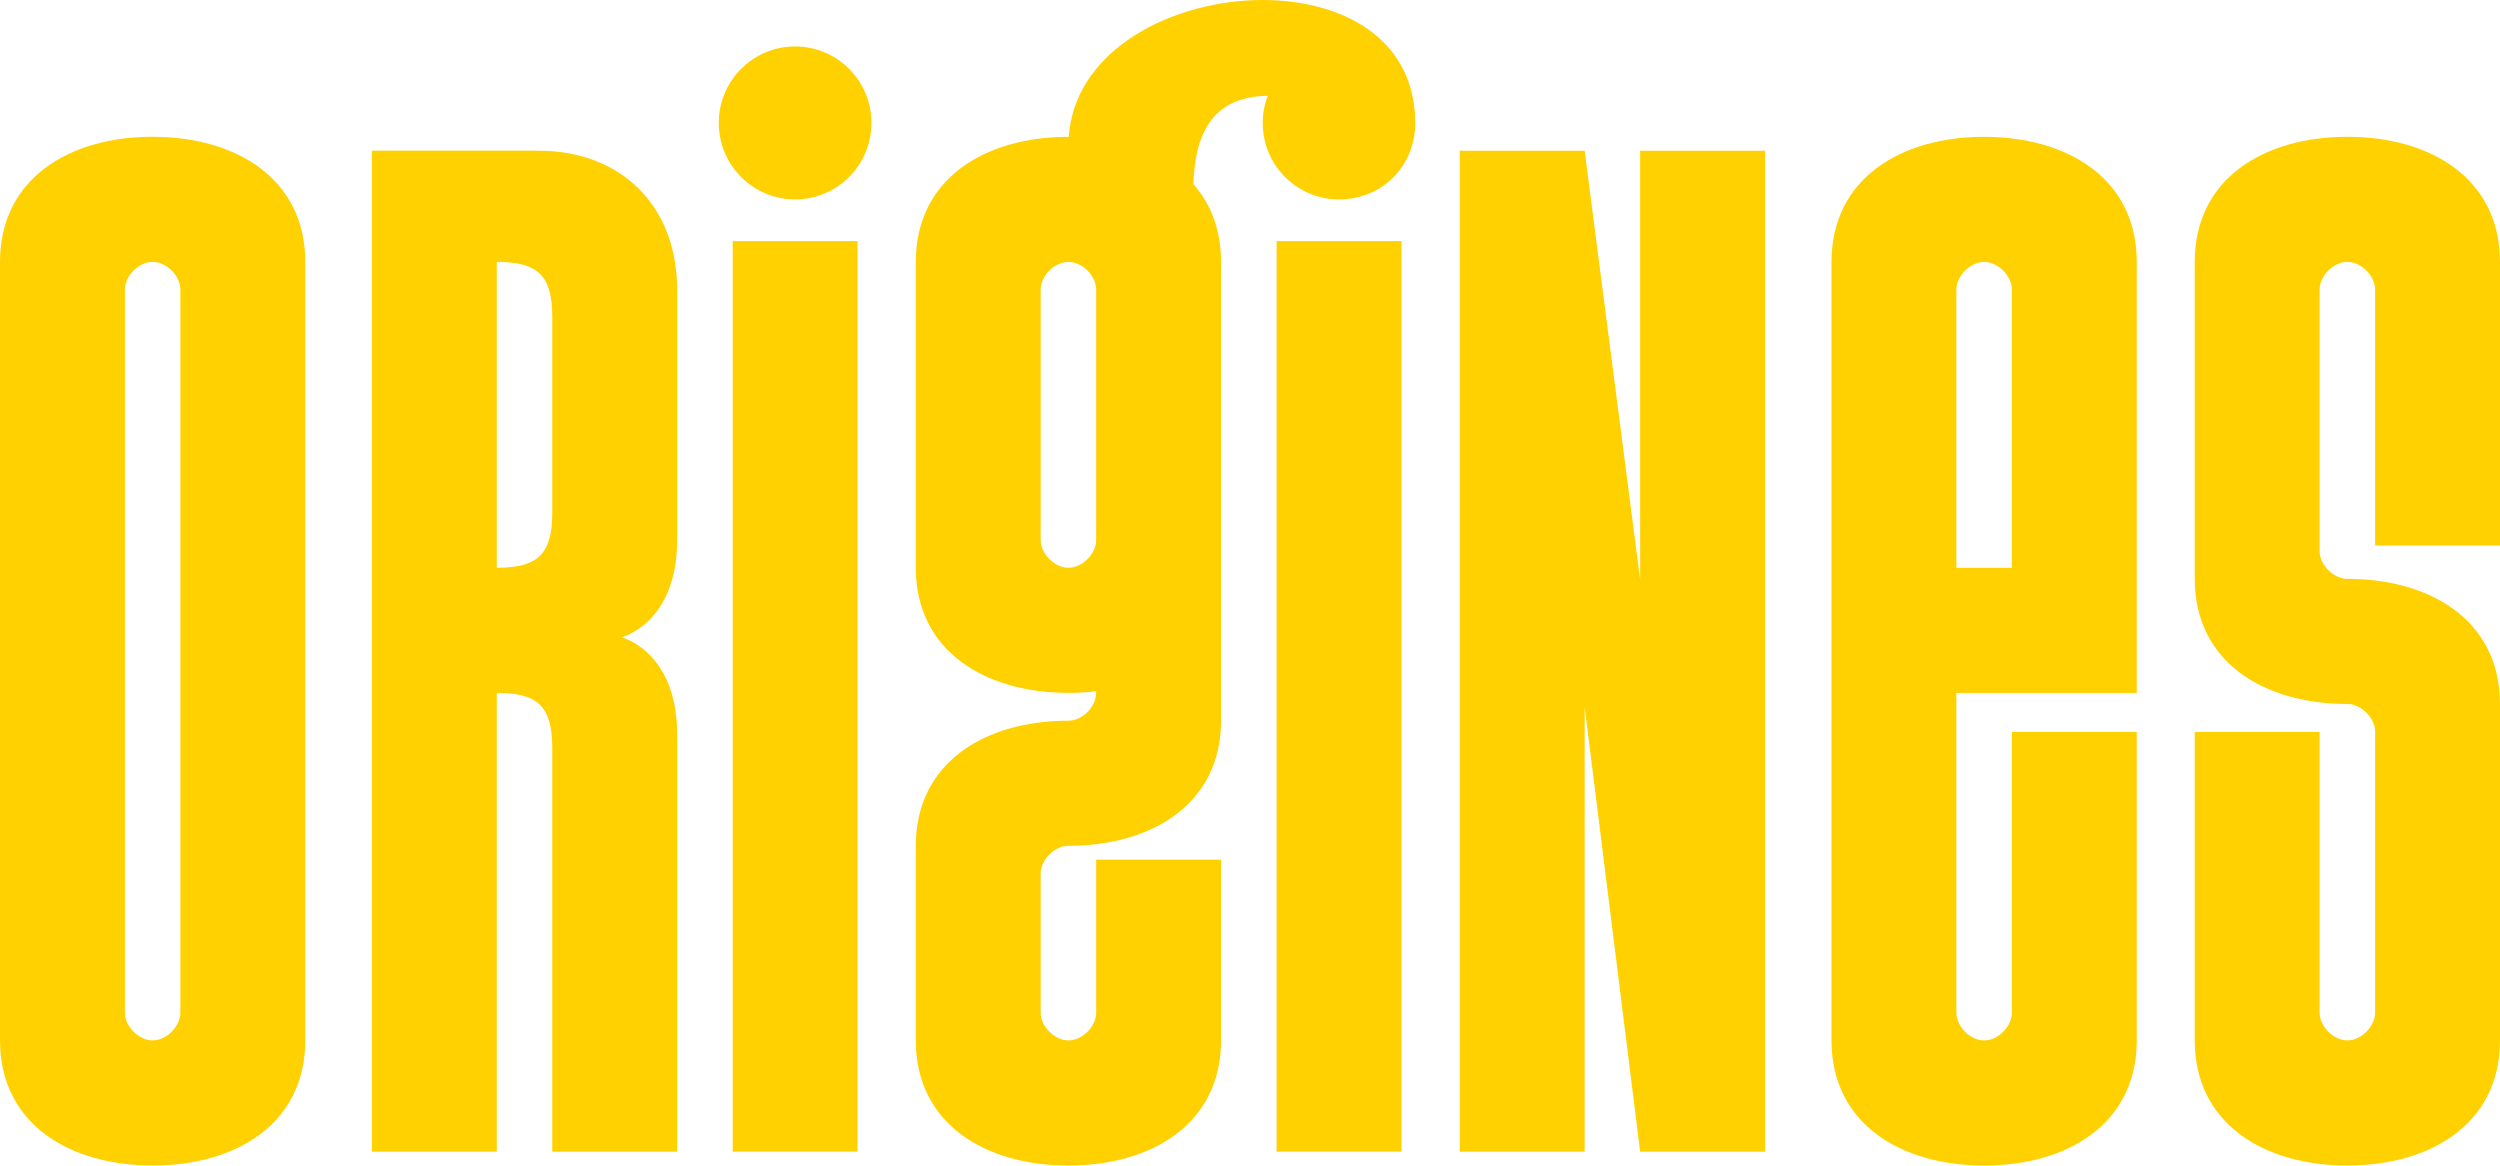
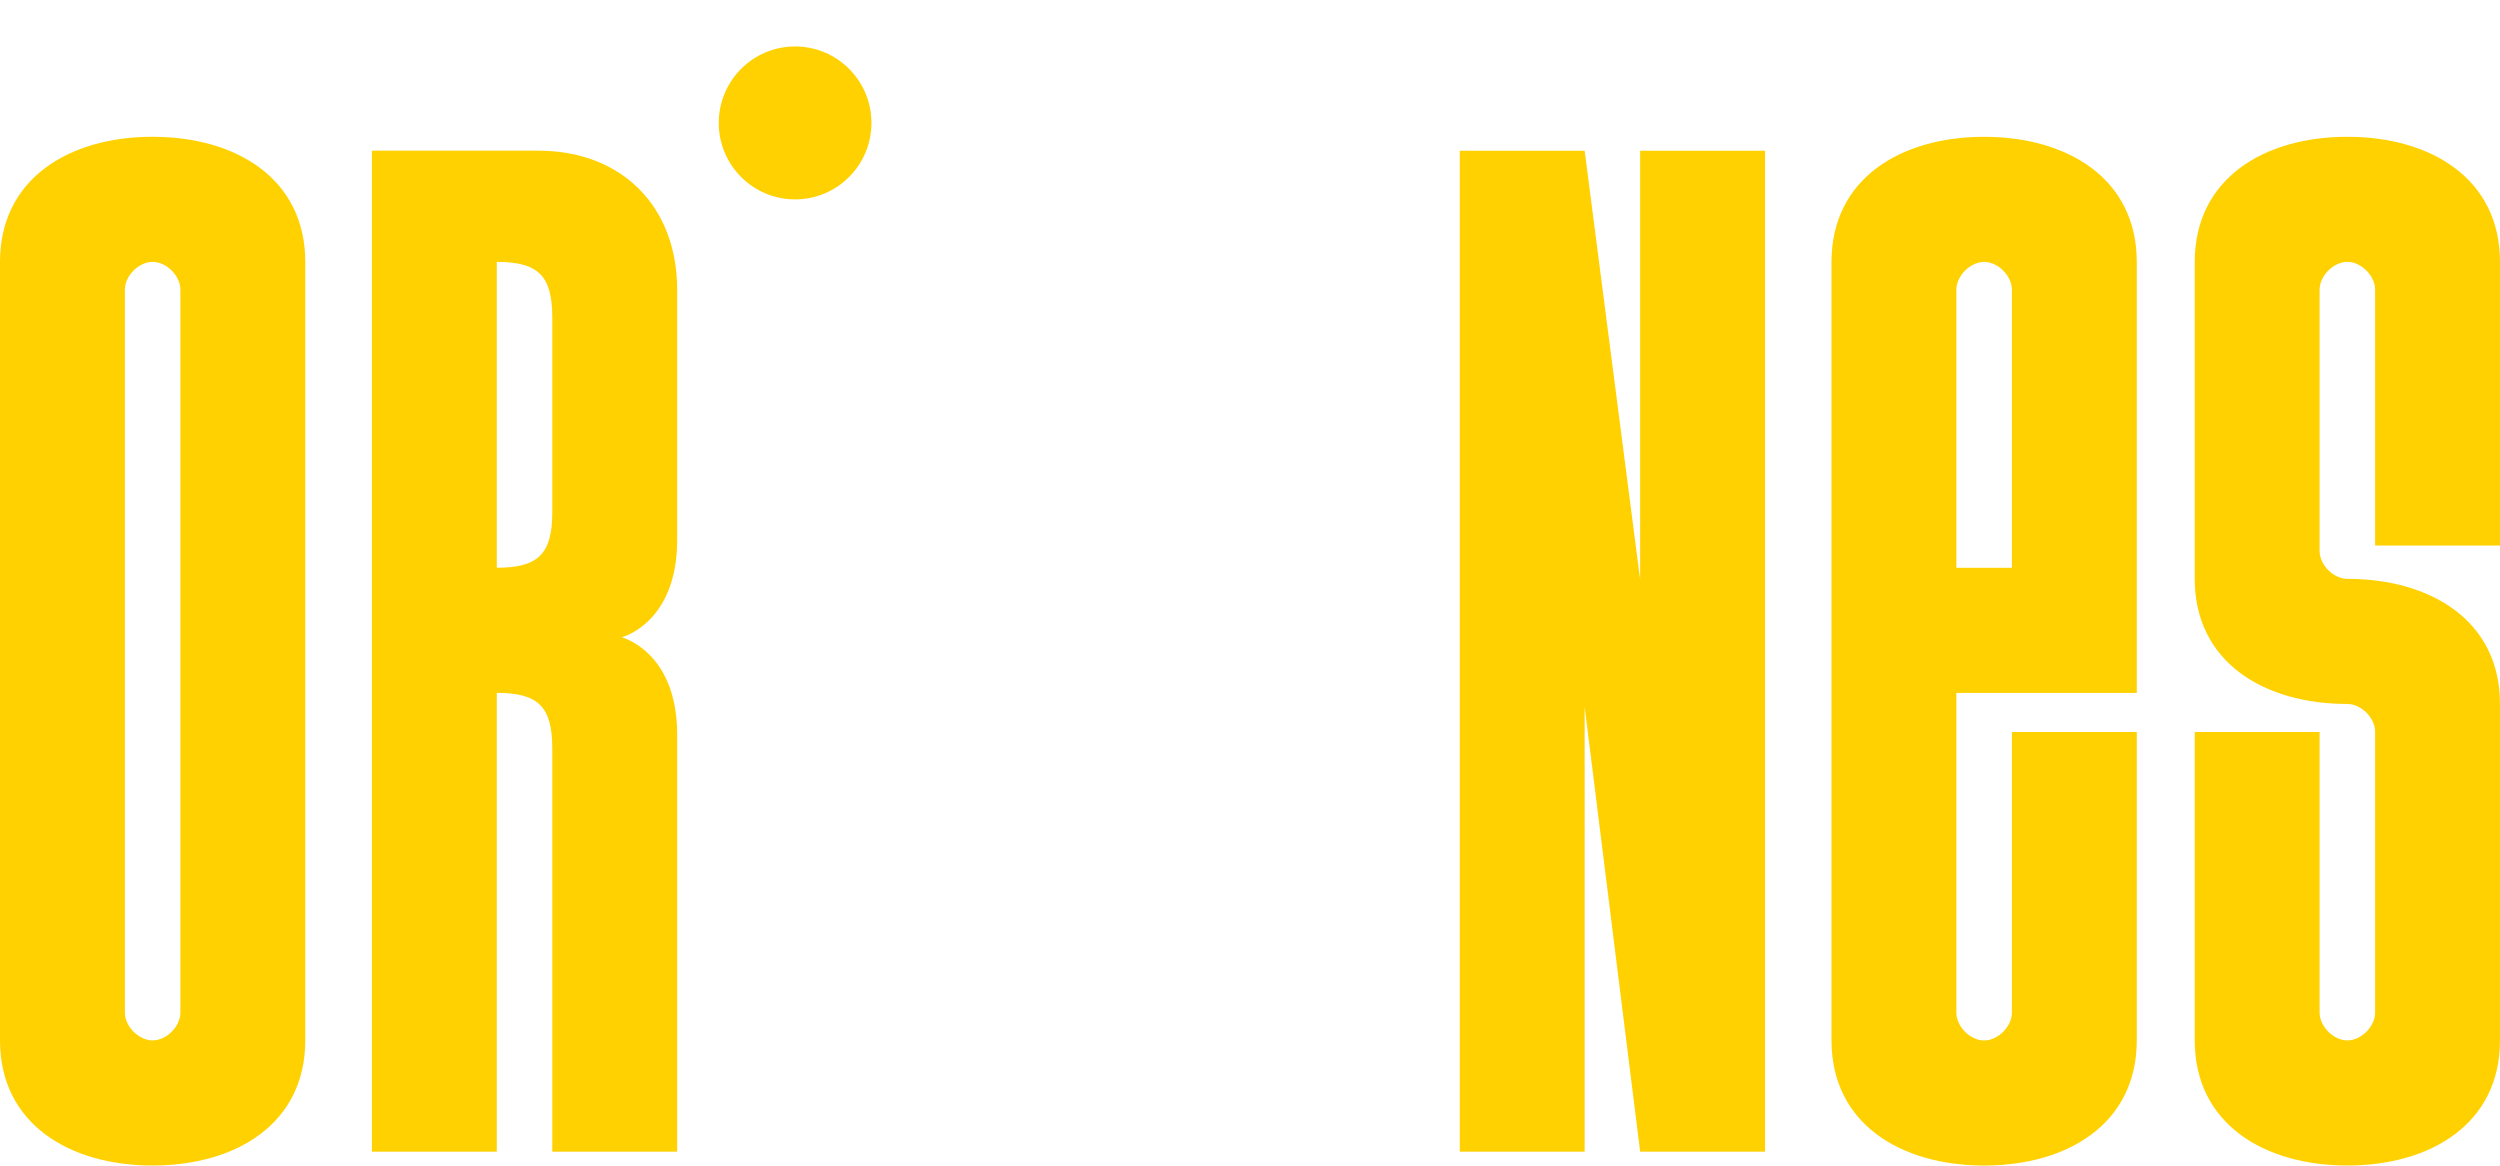
<svg xmlns="http://www.w3.org/2000/svg" width="148" height="69" viewBox="0 0 148 69" fill="none">
  <g id="logo 1" clip-path="url(#clip0_2_23)">
    <g id="Calque 1">
      <g id="Group">
-         <path id="Vector" d="M83.783 7.447H83.79V7.336C83.79 7.375 83.79 7.416 83.783 7.447Z" fill="#FFD100" />
+         <path id="Vector" d="M83.783 7.447V7.336C83.79 7.375 83.79 7.416 83.783 7.447Z" fill="#FFD100" />
        <g id="Group_2">
          <path id="Vector_2" d="M9.036 8.096C4.108 8.096 0 10.566 0 15.505V61.592C0 66.529 4.108 68.998 9.036 68.998C13.964 68.998 18.072 66.529 18.072 61.592V15.505C18.072 10.568 13.964 8.098 9.036 8.098V8.096ZM10.679 59.945C10.679 60.769 9.858 61.592 9.036 61.592C8.215 61.592 7.393 60.769 7.393 59.945V17.149C7.393 16.326 8.215 15.503 9.036 15.503C9.858 15.503 10.679 16.326 10.679 17.149V59.944V59.945Z" fill="#FFD100" />
          <path id="Vector_3" d="M40.088 31.964V17.151C40.088 12.214 36.801 8.921 31.874 8.921H22.016V68.177H29.409V41.018C31.874 41.018 32.695 41.842 32.695 44.311V68.177H40.088V43.488C40.088 38.551 36.801 37.728 36.801 37.728C36.801 37.728 40.088 36.904 40.088 31.968V31.964ZM32.695 30.317C32.695 32.787 31.874 33.61 29.409 33.61V15.505C31.874 15.505 32.695 16.328 32.695 18.797V30.319V30.317Z" fill="#FFD100" />
          <path id="Vector_4" d="M140.607 32.292V17.149C140.607 16.326 139.785 15.503 138.964 15.503C138.142 15.503 137.321 16.326 137.321 17.149V32.622C137.321 33.445 138.142 34.268 138.964 34.268C143.892 34.268 148 36.738 148 41.675V61.592C148 66.529 143.892 68.998 138.964 68.998C134.036 68.998 129.928 66.529 129.928 61.592V43.334H137.321V59.946C137.321 60.769 138.142 61.592 138.964 61.592C139.785 61.592 140.607 60.769 140.607 59.946V43.321C140.607 42.498 139.785 41.675 138.964 41.675C134.036 41.675 129.928 39.205 129.928 34.268V15.505C129.928 10.568 134.036 8.098 138.964 8.098C143.892 8.098 148 10.568 148 15.505V32.294H140.607V32.292Z" fill="#FFD100" />
          <path id="Vector_5" d="M104.49 8.923V68.177H97.097L93.811 41.842V68.177H86.418V8.923H93.811L97.097 34.316V8.923H104.49Z" fill="#FFD100" />
-           <path id="Vector_6" d="M50.767 14.272H43.375V68.175H50.767V14.272Z" fill="#FFD100" />
-           <path id="Vector_7" d="M82.969 14.272H75.576V68.175H82.969V14.272Z" fill="#FFD100" />
          <path id="Vector_8" d="M47.07 11.804C49.566 11.804 51.589 9.777 51.589 7.277C51.589 4.776 49.566 2.75 47.07 2.75C44.574 2.75 42.551 4.776 42.551 7.277C42.551 9.777 44.574 11.804 47.07 11.804Z" fill="#FFD100" />
-           <path id="Vector_9" d="M63.272 8.1H63.251C58.323 8.1 54.215 10.569 54.215 15.506V33.612C54.215 38.549 58.323 41.018 63.251 41.018C63.81 41.018 64.362 40.985 64.894 40.92V41.018C64.894 41.842 64.073 42.665 63.251 42.665C58.323 42.665 54.215 45.134 54.215 50.071V61.593C54.215 66.531 58.323 69 63.251 69C68.179 69 72.287 66.531 72.287 61.593V50.894H64.894V59.947C64.894 60.77 64.073 61.593 63.251 61.593C62.429 61.593 61.608 60.77 61.608 59.947V51.718C61.608 50.894 62.429 50.071 63.251 50.071C68.179 50.071 72.287 47.602 72.287 42.665V15.506C72.287 13.604 71.682 12.076 70.651 10.905C70.744 7.672 71.947 5.723 75.048 5.671C74.858 6.172 74.752 6.711 74.752 7.277C74.752 9.78 76.777 11.806 79.273 11.806C81.769 11.806 83.781 9.894 83.781 7.277C83.781 -3.443 63.936 -1.594 63.27 8.1H63.272ZM64.894 31.966C64.894 32.789 64.073 33.612 63.251 33.612C62.429 33.612 61.608 32.789 61.608 31.966V17.153C61.608 16.329 62.429 15.506 63.251 15.506C64.073 15.506 64.894 16.329 64.894 17.153V31.966Z" fill="#FFD100" />
          <path id="Vector_10" d="M117.461 8.1C112.533 8.1 108.425 10.569 108.425 15.506V61.593C108.425 66.531 112.533 69 117.461 69C122.389 69 126.497 66.531 126.497 61.593V43.334H119.104V59.949C119.104 60.772 118.282 61.595 117.461 61.595C116.639 61.595 115.817 60.772 115.817 59.949V41.02H126.497V15.506C126.497 10.569 122.389 8.1 117.461 8.1ZM115.817 33.612V17.153C115.817 16.329 116.639 15.506 117.461 15.506C118.282 15.506 119.104 16.329 119.104 17.153V33.612H115.817Z" fill="#FFD100" />
        </g>
      </g>
    </g>
  </g>
  <defs>
    <clipPath id="clip0_2_23">
      <rect width="148" height="69" fill="white" />
    </clipPath>
  </defs>
</svg>